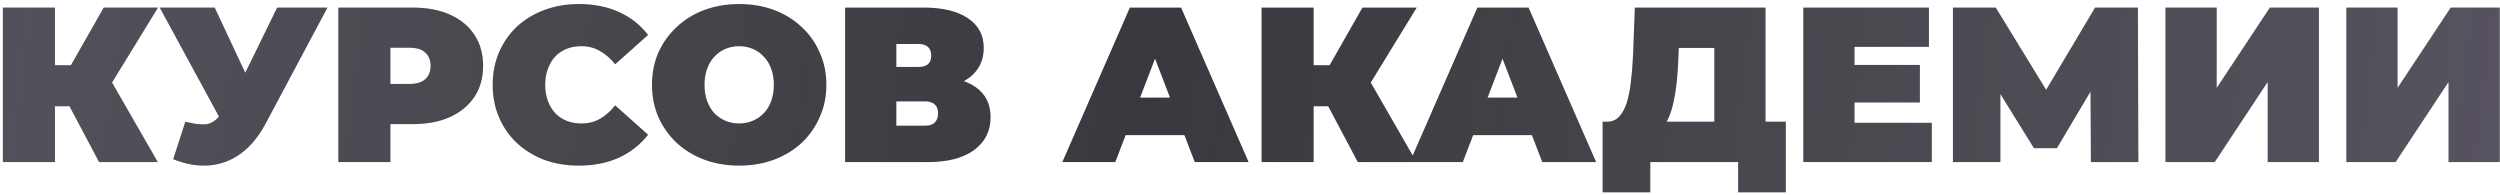
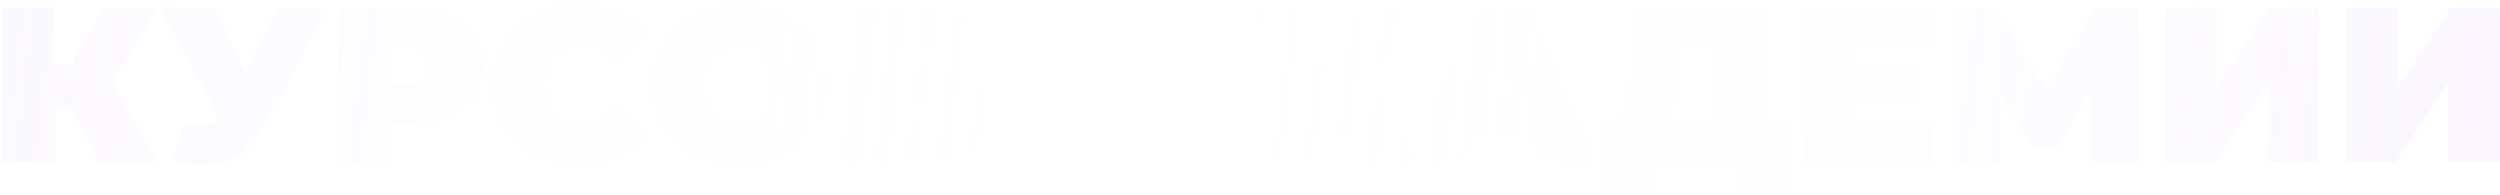
<svg xmlns="http://www.w3.org/2000/svg" width="526" height="41" viewBox="0 0 526 41" fill="none">
-   <path d="M20.851 34.104L12.769 18.87L21.501 13.761L33.205 34.104H20.851ZM0.601 34.104V1.593H11.562V34.104H0.601ZM8.404 22.353V13.715H20.711V22.353H8.404ZM22.569 19.009L12.491 17.988L21.826 1.593H33.251L22.569 19.009ZM38.994 25.604C40.914 26.1 42.415 26.27 43.499 26.115C44.583 25.93 45.543 25.264 46.379 24.118L47.958 21.889L48.887 20.867L58.315 1.593H68.904L55.853 26.069C54.429 28.732 52.711 30.806 50.698 32.292C48.716 33.748 46.518 34.584 44.103 34.8C41.688 35.017 39.133 34.584 36.44 33.5L38.994 25.604ZM48.747 29.459L33.606 1.593H45.171L54.692 21.889L48.747 29.459ZM71.181 34.104V1.593H86.833C89.867 1.593 92.484 2.088 94.682 3.079C96.911 4.07 98.63 5.494 99.837 7.352C101.045 9.179 101.649 11.346 101.649 13.854C101.649 16.362 101.045 18.529 99.837 20.356C98.63 22.183 96.911 23.607 94.682 24.629C92.484 25.62 89.867 26.115 86.833 26.115H77.265L82.142 21.424V34.104H71.181ZM82.142 22.632L77.265 17.663H86.136C87.653 17.663 88.768 17.322 89.48 16.641C90.223 15.96 90.595 15.031 90.595 13.854C90.595 12.677 90.223 11.748 89.48 11.067C88.768 10.386 87.653 10.046 86.136 10.046H77.265L82.142 5.076V22.632ZM121.773 34.847C119.172 34.847 116.757 34.444 114.528 33.639C112.329 32.803 110.41 31.627 108.769 30.11C107.159 28.592 105.905 26.797 105.007 24.722C104.109 22.648 103.66 20.356 103.66 17.848C103.66 15.34 104.109 13.049 105.007 10.975C105.905 8.9 107.159 7.104 108.769 5.587C110.41 4.07 112.329 2.909 114.528 2.104C116.757 1.268 119.172 0.85 121.773 0.85C124.962 0.85 127.78 1.407 130.226 2.522C132.703 3.636 134.747 5.246 136.357 7.352L129.436 13.529C128.477 12.321 127.408 11.393 126.232 10.742C125.086 10.061 123.786 9.72 122.33 9.72C121.185 9.72 120.148 9.906 119.219 10.278C118.29 10.649 117.485 11.191 116.804 11.903C116.153 12.616 115.642 13.482 115.271 14.504C114.899 15.495 114.714 16.61 114.714 17.848C114.714 19.087 114.899 20.217 115.271 21.239C115.642 22.23 116.153 23.081 116.804 23.793C117.485 24.505 118.29 25.047 119.219 25.419C120.148 25.79 121.185 25.976 122.33 25.976C123.786 25.976 125.086 25.651 126.232 25.001C127.408 24.32 128.477 23.375 129.436 22.168L136.357 28.345C134.747 30.419 132.703 32.029 130.226 33.175C127.78 34.289 124.962 34.847 121.773 34.847ZM155.522 34.847C152.89 34.847 150.444 34.429 148.184 33.593C145.955 32.757 144.019 31.58 142.378 30.063C140.737 28.515 139.452 26.704 138.524 24.629C137.626 22.555 137.177 20.294 137.177 17.848C137.177 15.371 137.626 13.111 138.524 11.067C139.452 8.993 140.737 7.197 142.378 5.68C144.019 4.132 145.955 2.94 148.184 2.104C150.444 1.268 152.89 0.85 155.522 0.85C158.185 0.85 160.631 1.268 162.86 2.104C165.09 2.94 167.025 4.132 168.666 5.68C170.307 7.197 171.576 8.993 172.474 11.067C173.403 13.111 173.868 15.371 173.868 17.848C173.868 20.294 173.403 22.555 172.474 24.629C171.576 26.704 170.307 28.515 168.666 30.063C167.025 31.58 165.09 32.757 162.86 33.593C160.631 34.429 158.185 34.847 155.522 34.847ZM155.522 25.976C156.544 25.976 157.488 25.79 158.355 25.419C159.253 25.047 160.027 24.521 160.677 23.84C161.359 23.127 161.885 22.276 162.257 21.285C162.628 20.263 162.814 19.118 162.814 17.848C162.814 16.579 162.628 15.449 162.257 14.458C161.885 13.436 161.359 12.585 160.677 11.903C160.027 11.191 159.253 10.649 158.355 10.278C157.488 9.906 156.544 9.72 155.522 9.72C154.5 9.72 153.541 9.906 152.643 10.278C151.776 10.649 151.002 11.191 150.32 11.903C149.67 12.585 149.159 13.436 148.788 14.458C148.416 15.449 148.23 16.579 148.23 17.848C148.23 19.118 148.416 20.263 148.788 21.285C149.159 22.276 149.67 23.127 150.32 23.84C151.002 24.521 151.776 25.047 152.643 25.419C153.541 25.79 154.5 25.976 155.522 25.976ZM177.813 34.104V1.593H194.3C198.325 1.593 201.437 2.336 203.636 3.822C205.865 5.308 206.98 7.398 206.98 10.092C206.98 12.724 205.958 14.814 203.914 16.362C201.871 17.879 199.115 18.638 195.647 18.638L196.576 16.13C200.261 16.13 203.156 16.857 205.261 18.313C207.367 19.768 208.419 21.889 208.419 24.676C208.419 27.555 207.274 29.846 204.982 31.549C202.691 33.252 199.425 34.104 195.183 34.104H177.813ZM188.588 26.44H194.672C195.57 26.44 196.235 26.224 196.669 25.79C197.133 25.326 197.366 24.676 197.366 23.84C197.366 23.004 197.133 22.384 196.669 21.982C196.235 21.548 195.57 21.332 194.672 21.332H188.588V26.44ZM188.588 14.086H193.232C194.161 14.086 194.842 13.885 195.276 13.482C195.709 13.08 195.926 12.492 195.926 11.718C195.926 10.913 195.709 10.309 195.276 9.906C194.842 9.473 194.161 9.256 193.232 9.256H188.588V14.086ZM223.512 34.104L237.724 1.593H248.499L262.711 34.104H251.379L240.883 6.794H245.155L234.659 34.104H223.512ZM231.965 28.438L234.752 20.542H249.707L252.494 28.438H231.965ZM285.683 34.104L277.602 18.87L286.333 13.761L298.037 34.104H285.683ZM265.433 34.104V1.593H276.394V34.104H265.433ZM273.236 22.353V13.715H285.544V22.353H273.236ZM287.402 19.009L277.323 17.988L286.658 1.593H298.084L287.402 19.009ZM296.626 34.104L310.838 1.593H321.613L335.825 34.104H324.492L313.996 6.794H318.269L307.773 34.104H296.626ZM305.079 28.438L307.865 20.542H322.82L325.607 28.438H305.079ZM360.69 29.459V10.092H353.213L353.12 12.414C353.058 14.117 352.949 15.712 352.795 17.198C352.64 18.684 352.423 20.047 352.144 21.285C351.897 22.524 351.571 23.623 351.169 24.583C350.766 25.512 350.271 26.286 349.683 26.905L338.118 25.604C339.14 25.604 339.976 25.264 340.626 24.583C341.307 23.87 341.849 22.895 342.252 21.657C342.654 20.387 342.948 18.901 343.134 17.198C343.351 15.464 343.506 13.56 343.599 11.485L343.97 1.593H371.465V29.459H360.69ZM337.189 40.467V25.604H375.738V40.467H365.706V34.104H347.221V40.467H337.189ZM389.451 13.668H403.942V21.564H389.451V13.668ZM390.194 25.837H406.45V34.104H379.419V1.593H405.846V9.86H390.194V25.837ZM410.896 34.104V1.593H419.906L432.911 22.818H428.173L440.806 1.593H449.816L449.909 34.104H439.924L439.831 16.641H441.41L432.771 31.178H427.941L418.931 16.641H420.882V34.104H410.896ZM455.617 34.104V1.593H466.392V18.498L477.585 1.593H487.896V34.104H477.121V17.244L465.974 34.104H455.617ZM493.67 34.104V1.593H504.445V18.498L515.639 1.593H525.949V34.104H515.174V17.244L504.027 34.104H493.67Z" fill="#38393E" />
  <path d="M20.851 34.104L12.769 18.87L21.501 13.761L33.205 34.104H20.851ZM0.601 34.104V1.593H11.562V34.104H0.601ZM8.404 22.353V13.715H20.711V22.353H8.404ZM22.569 19.009L12.491 17.988L21.826 1.593H33.251L22.569 19.009ZM38.994 25.604C40.914 26.1 42.415 26.27 43.499 26.115C44.583 25.93 45.543 25.264 46.379 24.118L47.958 21.889L48.887 20.867L58.315 1.593H68.904L55.853 26.069C54.429 28.732 52.711 30.806 50.698 32.292C48.716 33.748 46.518 34.584 44.103 34.8C41.688 35.017 39.133 34.584 36.44 33.5L38.994 25.604ZM48.747 29.459L33.606 1.593H45.171L54.692 21.889L48.747 29.459ZM71.181 34.104V1.593H86.833C89.867 1.593 92.484 2.088 94.682 3.079C96.911 4.07 98.63 5.494 99.837 7.352C101.045 9.179 101.649 11.346 101.649 13.854C101.649 16.362 101.045 18.529 99.837 20.356C98.63 22.183 96.911 23.607 94.682 24.629C92.484 25.62 89.867 26.115 86.833 26.115H77.265L82.142 21.424V34.104H71.181ZM82.142 22.632L77.265 17.663H86.136C87.653 17.663 88.768 17.322 89.48 16.641C90.223 15.96 90.595 15.031 90.595 13.854C90.595 12.677 90.223 11.748 89.48 11.067C88.768 10.386 87.653 10.046 86.136 10.046H77.265L82.142 5.076V22.632ZM121.773 34.847C119.172 34.847 116.757 34.444 114.528 33.639C112.329 32.803 110.41 31.627 108.769 30.11C107.159 28.592 105.905 26.797 105.007 24.722C104.109 22.648 103.66 20.356 103.66 17.848C103.66 15.34 104.109 13.049 105.007 10.975C105.905 8.9 107.159 7.104 108.769 5.587C110.41 4.07 112.329 2.909 114.528 2.104C116.757 1.268 119.172 0.85 121.773 0.85C124.962 0.85 127.78 1.407 130.226 2.522C132.703 3.636 134.747 5.246 136.357 7.352L129.436 13.529C128.477 12.321 127.408 11.393 126.232 10.742C125.086 10.061 123.786 9.72 122.33 9.72C121.185 9.72 120.148 9.906 119.219 10.278C118.29 10.649 117.485 11.191 116.804 11.903C116.153 12.616 115.642 13.482 115.271 14.504C114.899 15.495 114.714 16.61 114.714 17.848C114.714 19.087 114.899 20.217 115.271 21.239C115.642 22.23 116.153 23.081 116.804 23.793C117.485 24.505 118.29 25.047 119.219 25.419C120.148 25.79 121.185 25.976 122.33 25.976C123.786 25.976 125.086 25.651 126.232 25.001C127.408 24.32 128.477 23.375 129.436 22.168L136.357 28.345C134.747 30.419 132.703 32.029 130.226 33.175C127.78 34.289 124.962 34.847 121.773 34.847ZM155.522 34.847C152.89 34.847 150.444 34.429 148.184 33.593C145.955 32.757 144.019 31.58 142.378 30.063C140.737 28.515 139.452 26.704 138.524 24.629C137.626 22.555 137.177 20.294 137.177 17.848C137.177 15.371 137.626 13.111 138.524 11.067C139.452 8.993 140.737 7.197 142.378 5.68C144.019 4.132 145.955 2.94 148.184 2.104C150.444 1.268 152.89 0.85 155.522 0.85C158.185 0.85 160.631 1.268 162.86 2.104C165.09 2.94 167.025 4.132 168.666 5.68C170.307 7.197 171.576 8.993 172.474 11.067C173.403 13.111 173.868 15.371 173.868 17.848C173.868 20.294 173.403 22.555 172.474 24.629C171.576 26.704 170.307 28.515 168.666 30.063C167.025 31.58 165.09 32.757 162.86 33.593C160.631 34.429 158.185 34.847 155.522 34.847ZM155.522 25.976C156.544 25.976 157.488 25.79 158.355 25.419C159.253 25.047 160.027 24.521 160.677 23.84C161.359 23.127 161.885 22.276 162.257 21.285C162.628 20.263 162.814 19.118 162.814 17.848C162.814 16.579 162.628 15.449 162.257 14.458C161.885 13.436 161.359 12.585 160.677 11.903C160.027 11.191 159.253 10.649 158.355 10.278C157.488 9.906 156.544 9.72 155.522 9.72C154.5 9.72 153.541 9.906 152.643 10.278C151.776 10.649 151.002 11.191 150.32 11.903C149.67 12.585 149.159 13.436 148.788 14.458C148.416 15.449 148.23 16.579 148.23 17.848C148.23 19.118 148.416 20.263 148.788 21.285C149.159 22.276 149.67 23.127 150.32 23.84C151.002 24.521 151.776 25.047 152.643 25.419C153.541 25.79 154.5 25.976 155.522 25.976ZM177.813 34.104V1.593H194.3C198.325 1.593 201.437 2.336 203.636 3.822C205.865 5.308 206.98 7.398 206.98 10.092C206.98 12.724 205.958 14.814 203.914 16.362C201.871 17.879 199.115 18.638 195.647 18.638L196.576 16.13C200.261 16.13 203.156 16.857 205.261 18.313C207.367 19.768 208.419 21.889 208.419 24.676C208.419 27.555 207.274 29.846 204.982 31.549C202.691 33.252 199.425 34.104 195.183 34.104H177.813ZM188.588 26.44H194.672C195.57 26.44 196.235 26.224 196.669 25.79C197.133 25.326 197.366 24.676 197.366 23.84C197.366 23.004 197.133 22.384 196.669 21.982C196.235 21.548 195.57 21.332 194.672 21.332H188.588V26.44ZM188.588 14.086H193.232C194.161 14.086 194.842 13.885 195.276 13.482C195.709 13.08 195.926 12.492 195.926 11.718C195.926 10.913 195.709 10.309 195.276 9.906C194.842 9.473 194.161 9.256 193.232 9.256H188.588V14.086ZM223.512 34.104L237.724 1.593H248.499L262.711 34.104H251.379L240.883 6.794H245.155L234.659 34.104H223.512ZM231.965 28.438L234.752 20.542H249.707L252.494 28.438H231.965ZM285.683 34.104L277.602 18.87L286.333 13.761L298.037 34.104H285.683ZM265.433 34.104V1.593H276.394V34.104H265.433ZM273.236 22.353V13.715H285.544V22.353H273.236ZM287.402 19.009L277.323 17.988L286.658 1.593H298.084L287.402 19.009ZM296.626 34.104L310.838 1.593H321.613L335.825 34.104H324.492L313.996 6.794H318.269L307.773 34.104H296.626ZM305.079 28.438L307.865 20.542H322.82L325.607 28.438H305.079ZM360.69 29.459V10.092H353.213L353.12 12.414C353.058 14.117 352.949 15.712 352.795 17.198C352.64 18.684 352.423 20.047 352.144 21.285C351.897 22.524 351.571 23.623 351.169 24.583C350.766 25.512 350.271 26.286 349.683 26.905L338.118 25.604C339.14 25.604 339.976 25.264 340.626 24.583C341.307 23.87 341.849 22.895 342.252 21.657C342.654 20.387 342.948 18.901 343.134 17.198C343.351 15.464 343.506 13.56 343.599 11.485L343.97 1.593H371.465V29.459H360.69ZM337.189 40.467V25.604H375.738V40.467H365.706V34.104H347.221V40.467H337.189ZM389.451 13.668H403.942V21.564H389.451V13.668ZM390.194 25.837H406.45V34.104H379.419V1.593H405.846V9.86H390.194V25.837ZM410.896 34.104V1.593H419.906L432.911 22.818H428.173L440.806 1.593H449.816L449.909 34.104H439.924L439.831 16.641H441.41L432.771 31.178H427.941L418.931 16.641H420.882V34.104H410.896ZM455.617 34.104V1.593H466.392V18.498L477.585 1.593H487.896V34.104H477.121V17.244L465.974 34.104H455.617ZM493.67 34.104V1.593H504.445V18.498L515.639 1.593H525.949V34.104H515.174V17.244L504.027 34.104H493.67Z" fill="url(#paint0_linear_369_5)" fill-opacity="0.3" />
  <defs>
    <linearGradient id="paint0_linear_369_5" x1="-223.177" y1="-44.185" x2="733.15" y2="71.541" gradientUnits="userSpaceOnUse">
      <stop stop-color="#D9A4FF" />
      <stop offset="0.486" stop-color="white" stop-opacity="0" />
      <stop offset="1" stop-color="#D9A4FF" />
    </linearGradient>
  </defs>
</svg>